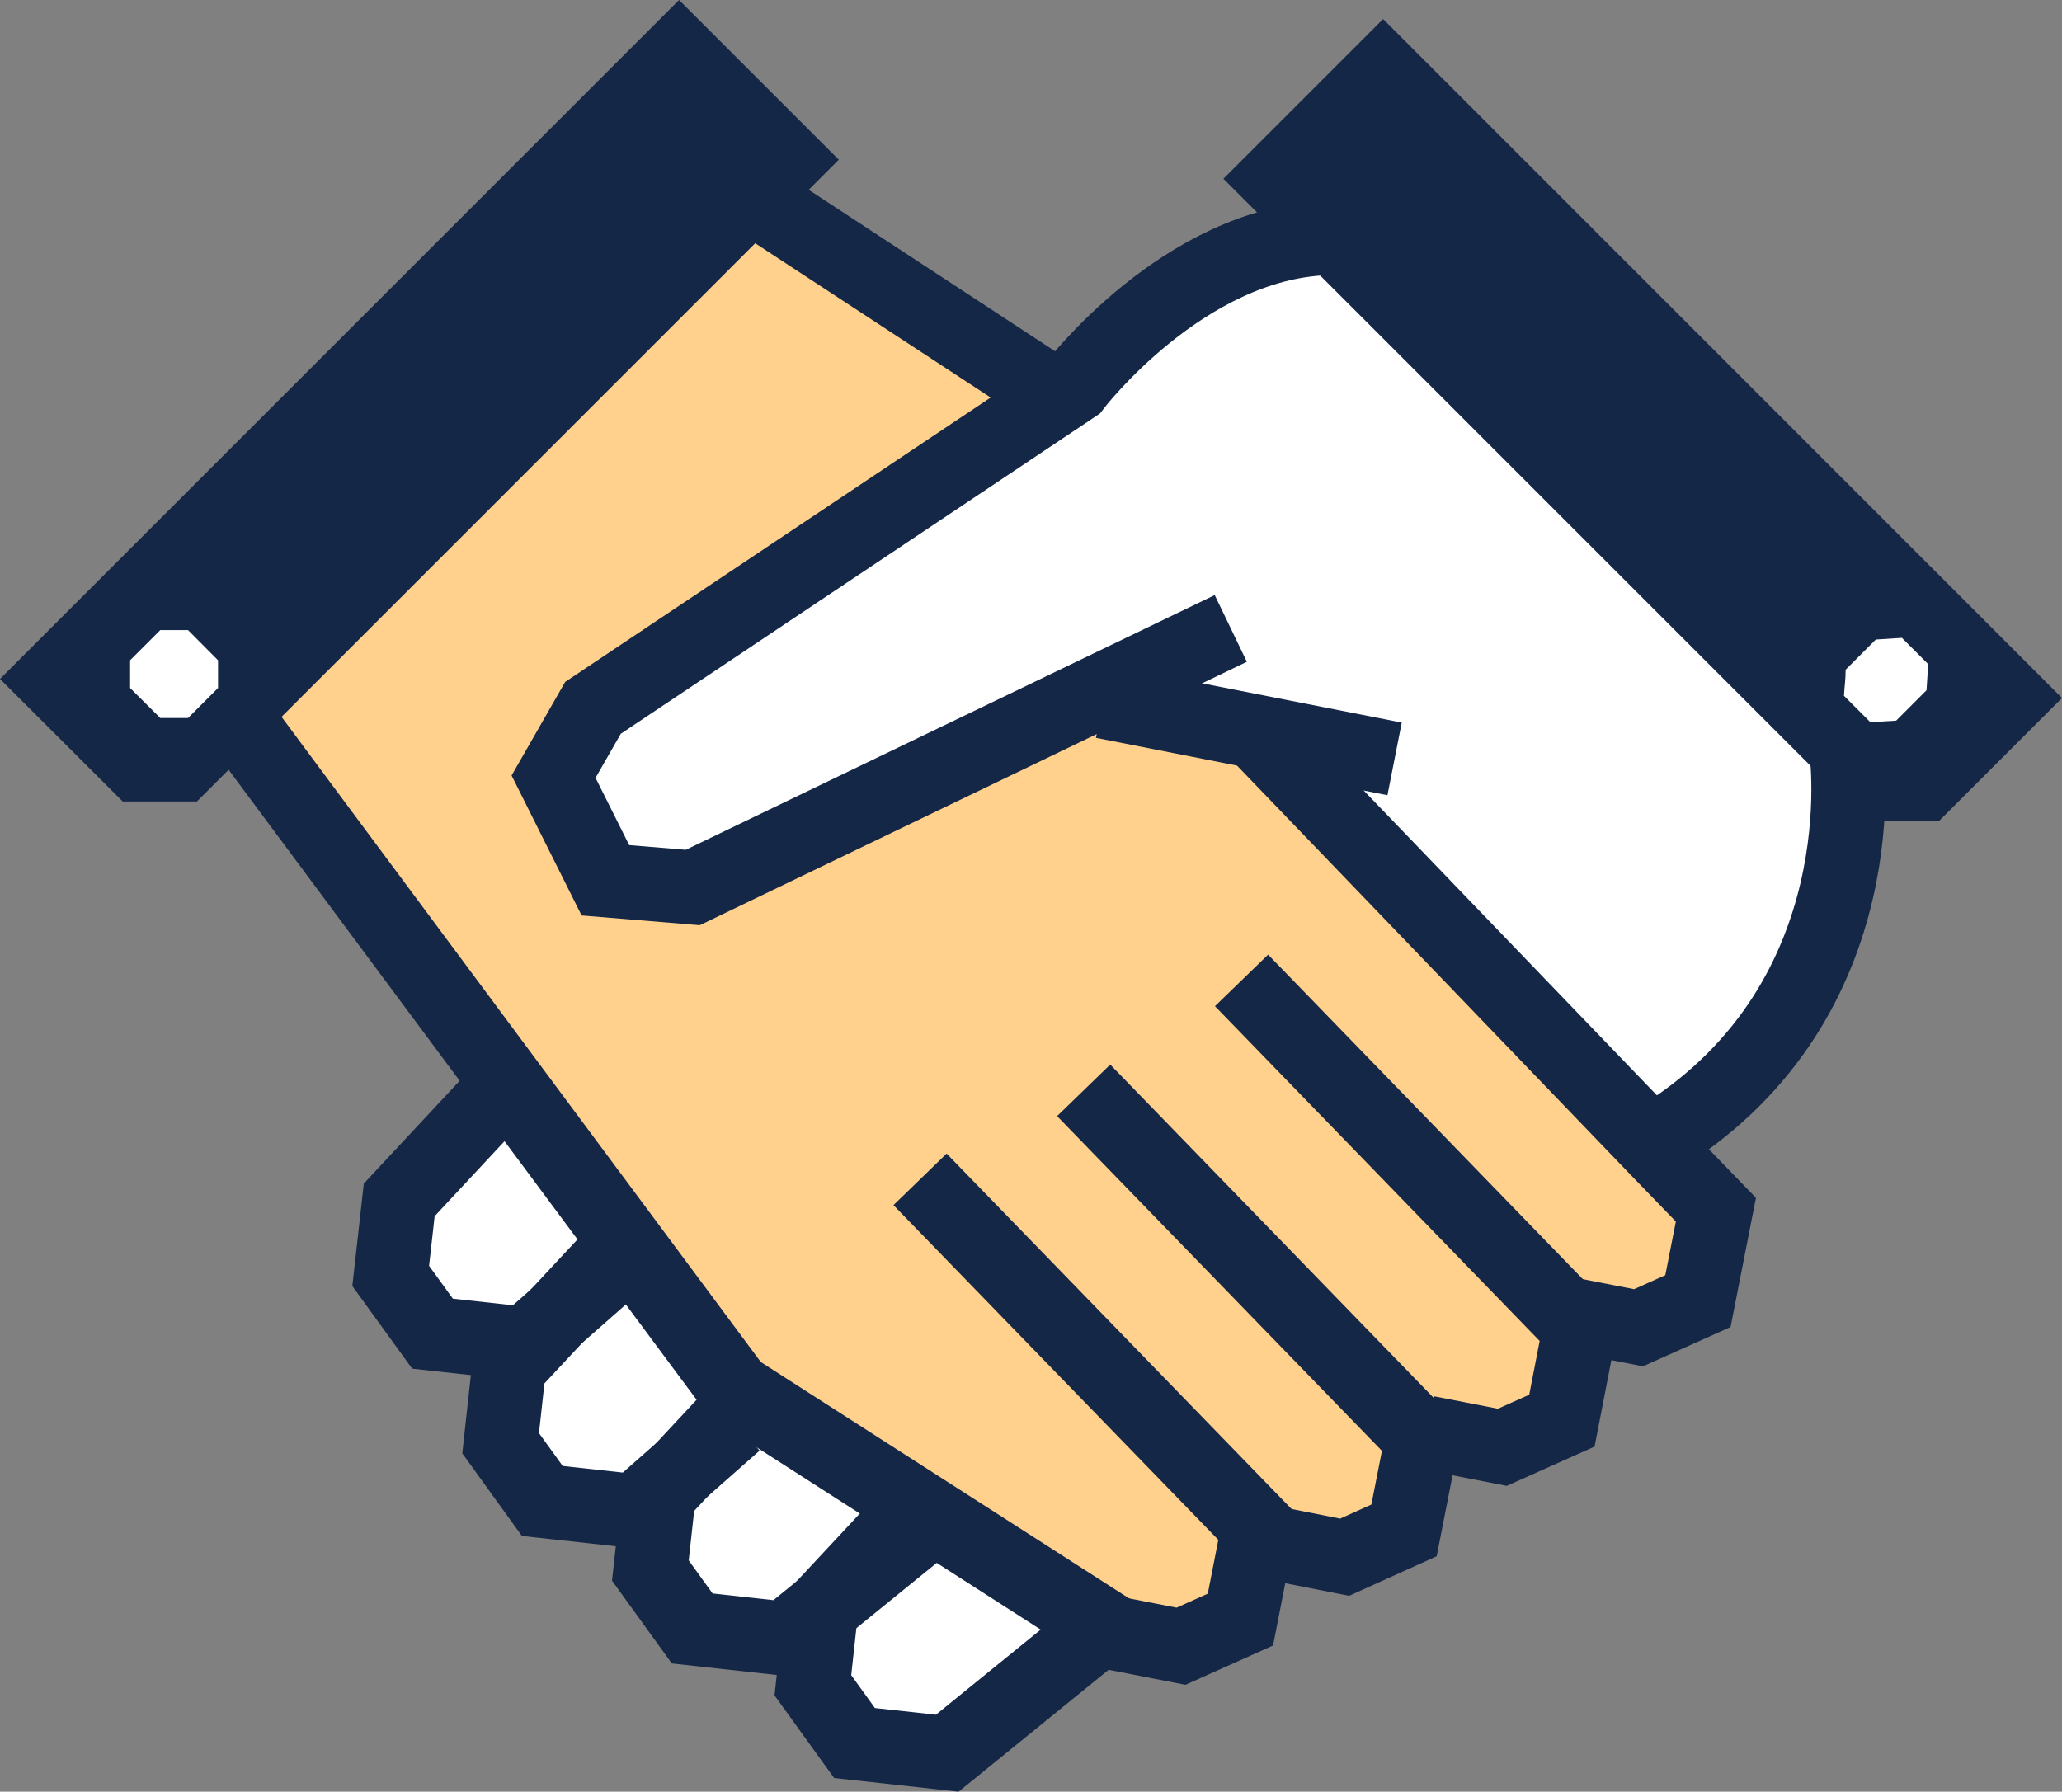
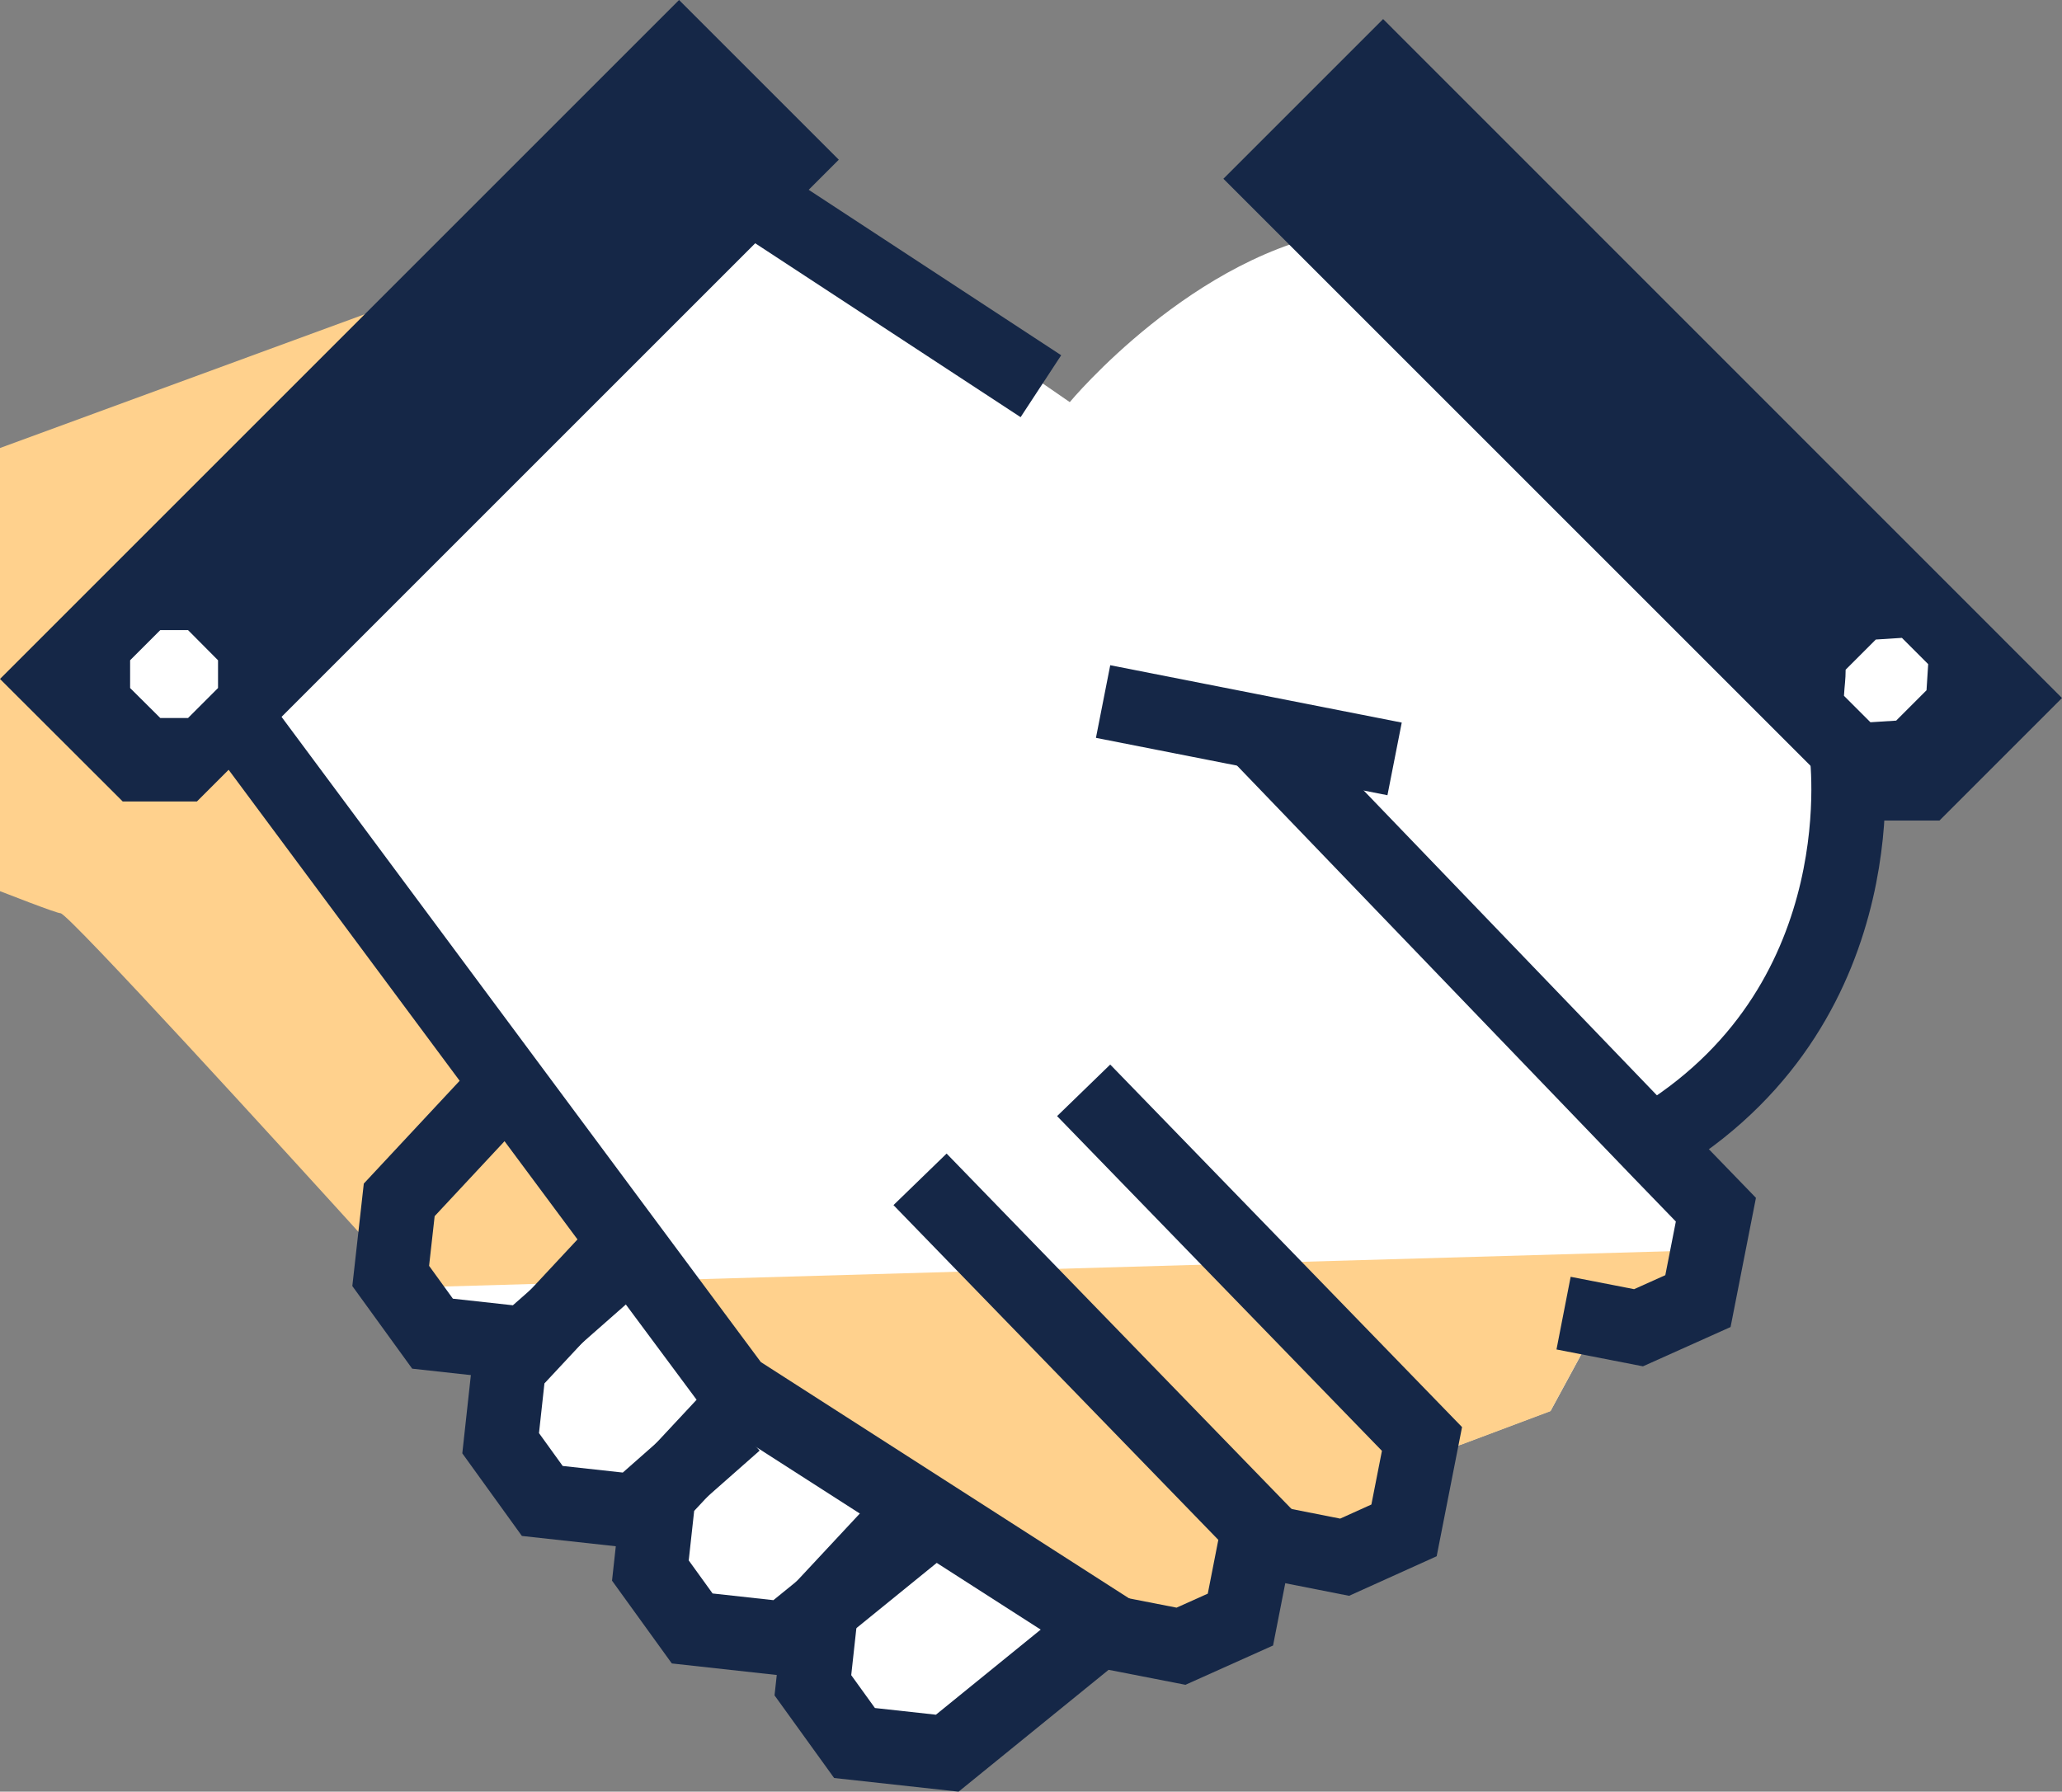
<svg xmlns="http://www.w3.org/2000/svg" width="111.41" height="96.82" viewBox="0 0 111.41 96.82">
  <rect x="0" y="0" width="111.41" height="96.82" fill="#808080" stroke="none" />
  <title>icon-bsl-businesssvg</title>
  <path d="M2895.7,62.68l21.52-20.48,17.73,12.22s6.71-8.09,15-9.29l28.75,29.78s-6.54,22.38-14.63,17.73l5.68,6-2.58,5.16-4,1-2.24,4.13-5.51,2.07-3.27,4.65-5.85.69-3.44,4.3-5.08.52-9.45,6.23-6.81-2.1-1.72-4.82-5.25.17-2.84-5.68-5.51-2.41-2.58-4.82-0.69-3.27-3.79-2.24-0.42-4.73,5.93-6.63-14.29-19.79Z" transform="translate(-2877.15 -32.69)" fill="#fff" />
-   <path d="M2899.14,102.27l1.43,0.85-1.73-4.23ZM2966.23,95l-2.2-2.33c0.11,0.06.22,0.11,0.34,0.16-4.53-5-16.44-18.06-16.86-18.06s-9.81-3.79-9.81-3.79l-26,10.5-4.65-5.51,2.75-6,23.78-16.43L2917.22,42.2,2895.7,62.68l-5.34,8.43L2904,90l0.12-.15,11.88,16,17.21,13.6s4.13,0.95,6.73,1.5l2.84-.29,0.57-.64,2.94-3.67,5.35-.63,1.88-4.53,2.55-.42,4.85-1.82,2.24-4.13,4.26-1.64,1.46-2.92Z" transform="translate(-2877.15 -32.69)" fill="#ffd18d" />
+   <path d="M2899.14,102.27l1.43,0.85-1.73-4.23Zl-2.2-2.33c0.11,0.06.22,0.11,0.34,0.16-4.53-5-16.44-18.06-16.86-18.06s-9.81-3.79-9.81-3.79l-26,10.5-4.65-5.51,2.75-6,23.78-16.43L2917.22,42.2,2895.7,62.68l-5.34,8.43L2904,90l0.12-.15,11.88,16,17.21,13.6s4.13,0.95,6.73,1.5l2.84-.29,0.57-.64,2.94-3.67,5.35-.63,1.88-4.53,2.55-.42,4.85-1.82,2.24-4.13,4.26-1.64,1.46-2.92Z" transform="translate(-2877.15 -32.69)" fill="#ffd18d" />
  <path d="M2976.9,73.18s1.94,13.43-9.94,20.91" transform="translate(-2877.15 -32.69)" fill="none" stroke="#152747" stroke-miterlimit="10" stroke-width="4" />
-   <path d="M2943.65,66.65l-29.07,14-4.72-.39-2.8-5.6,2.13-3.72,26-17.38s5.9-7.74,13.64-8" transform="translate(-2877.15 -32.69)" fill="none" stroke="#152747" stroke-miterlimit="10" stroke-width="4" />
  <line x1="59.6" y1="37.91" x2="75.35" y2="41.01" fill="none" stroke="#152747" stroke-miterlimit="10" stroke-width="4" />
  <polyline points="60.63 88.51 39.72 75.09 12.87 38.94" fill="none" stroke="#152747" stroke-miterlimit="10" stroke-width="4" />
  <line x1="41.27" y1="11.06" x2="56.24" y2="20.87" fill="none" stroke="#152747" stroke-miterlimit="10" stroke-width="4" />
  <polyline points="59.76 88.17 63.81 88.96 67.02 87.52 67.99 82.57 49.71 63.73" fill="none" stroke="#152747" stroke-miterlimit="10" stroke-width="4" />
  <polyline points="68.6 83.35 72.65 84.15 75.86 82.7 76.83 77.76 58.55 58.92" fill="none" stroke="#152747" stroke-miterlimit="10" stroke-width="4" />
-   <polyline points="77.12 77.42 81.17 78.21 84.39 76.77 85.35 71.82 67.08 52.98" fill="none" stroke="#152747" stroke-miterlimit="10" stroke-width="4" />
  <polyline points="84.48 70.96 88.53 71.75 91.74 70.31 92.71 65.37 89.71 62.27 67.6 39.28" fill="none" stroke="#152747" stroke-miterlimit="10" stroke-width="4" />
  <polyline points="27.07 58.94 21.57 64.84 21.11 68.95 23.37 72.07 28.37 72.62 33.78 67.86" fill="none" stroke="#152747" stroke-miterlimit="10" stroke-width="4" />
  <polyline points="33.01 67.97 27.5 73.88 27.05 77.99 29.3 81.11 34.31 81.66 39.72 76.89" fill="none" stroke="#152747" stroke-miterlimit="10" stroke-width="4" />
  <polyline points="41.1 74.86 35.59 80.77 35.14 84.87 37.4 88 42.4 88.55 50.39 82.06" fill="none" stroke="#152747" stroke-miterlimit="10" stroke-width="4" />
  <polyline points="49.88 81.05 44.37 86.96 43.92 91.07 46.17 94.19 51.18 94.74 59.17 88.25" fill="none" stroke="#152747" stroke-miterlimit="10" stroke-width="4" />
  <polygon points="10.64 43.31 45.32 8.63 36.69 0 0 36.69 6.63 43.31 10.64 43.31" fill="#152747" />
  <polygon points="10.16 38.8 11.78 37.18 11.78 35.68 10.16 34.05 8.66 34.05 7.03 35.68 7.03 37.18 8.66 38.8 10.16 38.8" fill="#fff" />
  <polygon points="100.78 44.34 66.1 9.66 74.73 1.03 111.41 37.72 104.79 44.34 100.78 44.34" fill="#152747" />
  <path d="M2979.61,71.62l1.63-1.63,0.09-1.41-1.42-1.42-1.41.09-1.63,1.63c0,0.55-.06.86-0.09,1.41l1.43,1.43,1.41-.09" transform="translate(-2877.15 -32.69)" fill="#fff" />
</svg>